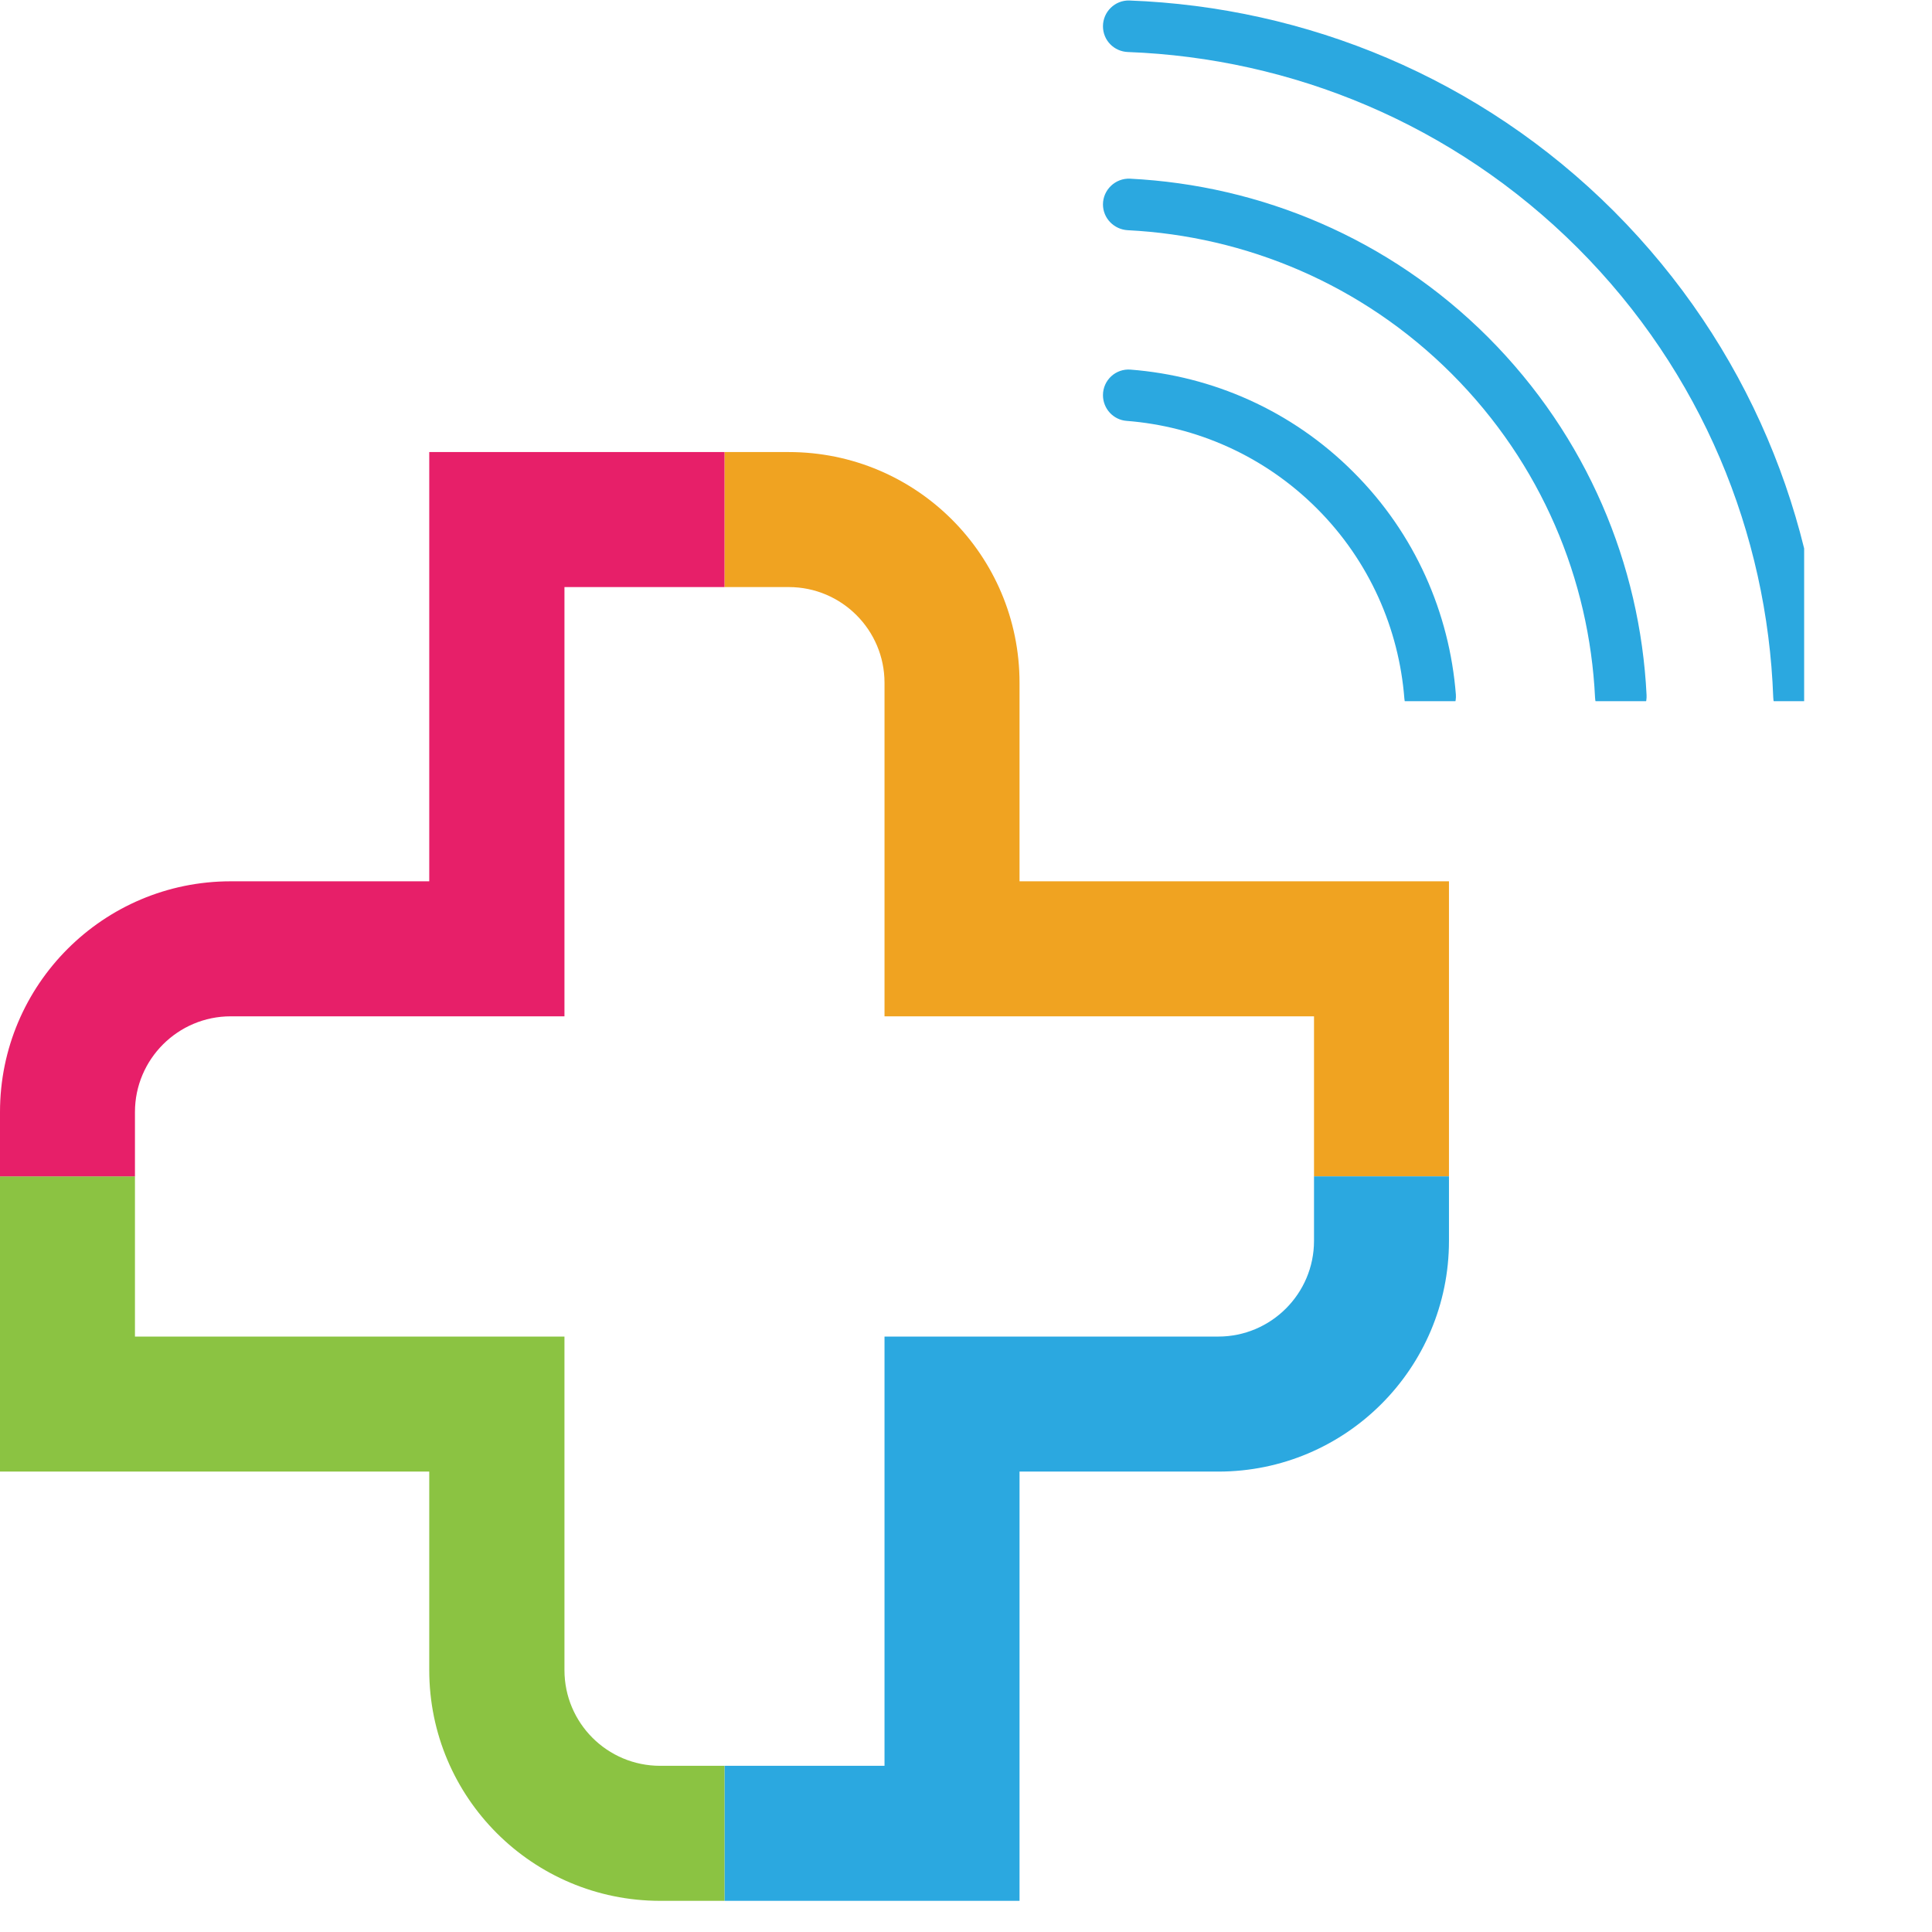
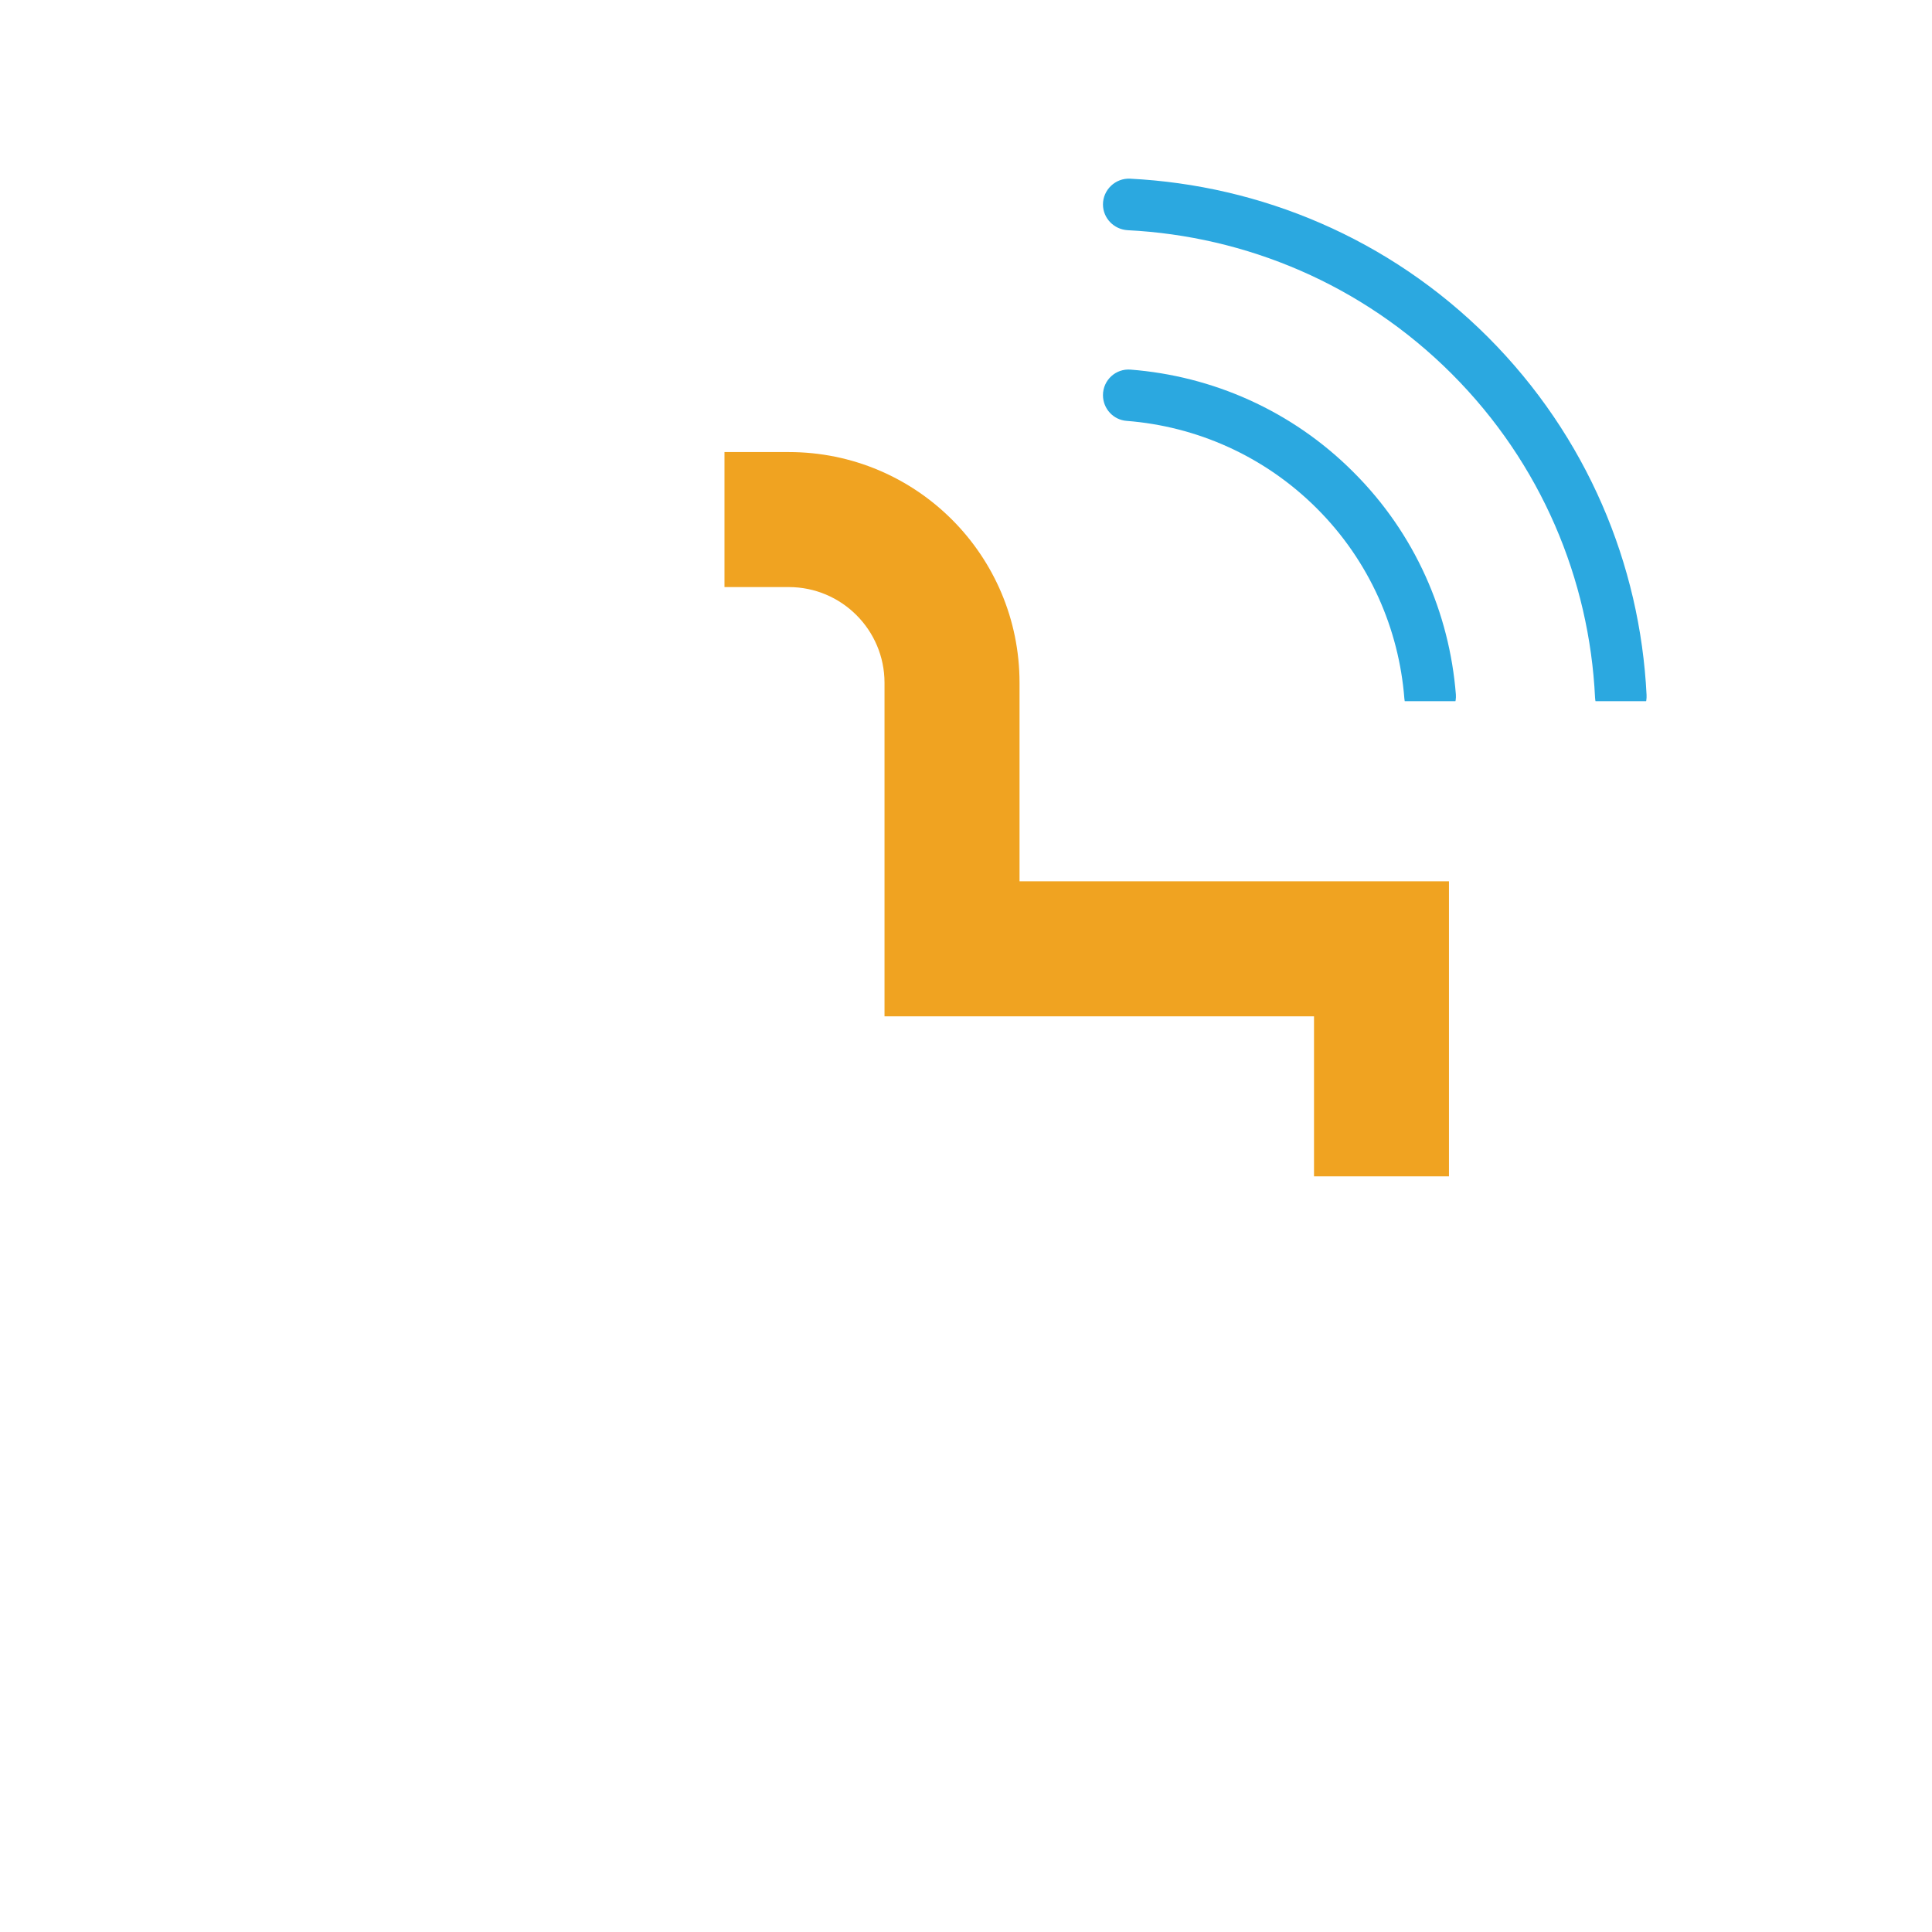
<svg xmlns="http://www.w3.org/2000/svg" width="41" zoomAndPan="magnify" viewBox="0 0 30.75 30.75" height="41" preserveAspectRatio="xMidYMid meet" version="1.0">
  <defs>
    <clipPath id="33ea6d6687">
      <path d="M 11.516 7.195 L 23.062 7.195 L 23.062 18.766 L 11.516 18.766 Z M 11.516 7.195 " clip-rule="nonzero" />
    </clipPath>
    <clipPath id="36fb9e3b7e">
-       <path d="M 11.516 18.711 L 23.062 18.711 L 23.062 30.254 L 11.516 30.254 Z M 11.516 18.711 " clip-rule="nonzero" />
-     </clipPath>
+       </clipPath>
    <clipPath id="1f778a80a5">
      <path d="M 0 18.711 L 11.574 18.711 L 11.574 30.254 L 0 30.254 Z M 0 18.711 " clip-rule="nonzero" />
    </clipPath>
    <clipPath id="abeee177a8">
      <path d="M 0 7.195 L 12 7.195 L 12 19 L 0 19 Z M 0 7.195 " clip-rule="nonzero" />
    </clipPath>
    <clipPath id="a3212c0347">
      <path d="M 17.555 5 L 24 5 L 24 11.16 L 17.555 11.16 Z M 17.555 5 " clip-rule="nonzero" />
    </clipPath>
    <clipPath id="9132350fdd">
      <path d="M 17.555 2 L 27 2 L 27 11.16 L 17.555 11.16 Z M 17.555 2 " clip-rule="nonzero" />
    </clipPath>
    <clipPath id="84e3be0ed1">
-       <path d="M 17.555 0 L 28.715 0 L 28.715 11.16 L 17.555 11.16 Z M 17.555 0 " clip-rule="nonzero" />
-     </clipPath>
+       </clipPath>
  </defs>
  <g clip-path="url(#33ea6d6687)">
    <path fill="#f0a321" d="M 12.555 9.344 C 13.395 9.344 14.078 10.027 14.078 10.867 L 14.078 16.176 L 20.914 16.176 L 20.914 18.723 L 23.062 18.723 L 23.062 14.027 L 16.227 14.027 L 16.227 10.867 C 16.227 8.836 14.582 7.195 12.555 7.195 L 11.531 7.195 L 11.531 9.344 L 12.555 9.344 " fill-opacity="1" fill-rule="nonzero" />
  </g>
  <g clip-path="url(#36fb9e3b7e)">
    <path fill="#2ba8e0" d="M 20.914 18.723 L 20.914 19.75 C 20.914 20.59 20.23 21.273 19.391 21.273 L 14.078 21.273 L 14.078 28.105 L 11.531 28.105 L 11.531 30.254 L 16.227 30.254 L 16.227 23.422 L 19.391 23.422 C 21.418 23.422 23.062 21.777 23.062 19.75 L 23.062 18.723 L 20.914 18.723 " fill-opacity="1" fill-rule="nonzero" />
  </g>
  <g clip-path="url(#1f778a80a5)">
-     <path fill="#8bc342" d="M 10.508 28.105 C 9.664 28.105 8.984 27.422 8.984 26.582 L 8.984 21.273 L 2.148 21.273 L 2.148 18.723 L 0 18.723 L 0 23.422 L 6.832 23.422 L 6.832 26.582 C 6.832 28.609 8.477 30.254 10.508 30.254 L 11.531 30.254 L 11.531 28.105 L 10.508 28.105 " fill-opacity="1" fill-rule="nonzero" />
-   </g>
+     </g>
  <g clip-path="url(#abeee177a8)">
-     <path fill="#e71f69" d="M 2.148 17.699 C 2.148 16.859 2.832 16.176 3.672 16.176 L 8.984 16.176 L 8.984 9.344 L 11.531 9.344 L 11.531 7.195 L 6.832 7.195 L 6.832 14.027 L 3.672 14.027 C 1.645 14.027 0 15.672 0 17.699 L 0 18.723 L 2.148 18.723 L 2.148 17.699 " fill-opacity="1" fill-rule="nonzero" />
-   </g>
+     </g>
  <g clip-path="url(#a3212c0347)">
    <path fill="#2ba8e0" d="M 21.539 7.512 C 20.555 6.527 19.289 5.984 17.996 5.883 C 17.758 5.863 17.555 6.051 17.555 6.289 C 17.555 6.504 17.719 6.684 17.934 6.699 C 19.035 6.785 20.117 7.25 20.961 8.094 C 21.801 8.934 22.266 10.016 22.352 11.117 C 22.371 11.332 22.547 11.496 22.762 11.496 C 23 11.496 23.188 11.293 23.172 11.055 C 23.07 9.762 22.527 8.496 21.539 7.512 " fill-opacity="1" fill-rule="nonzero" />
  </g>
  <g clip-path="url(#9132350fdd)">
    <path fill="#2ba8e0" d="M 23.684 5.367 C 22.105 3.789 20.062 2.949 17.988 2.844 C 17.754 2.832 17.555 3.02 17.555 3.254 C 17.555 3.473 17.73 3.652 17.949 3.664 C 19.824 3.758 21.676 4.52 23.105 5.949 C 24.535 7.379 25.297 9.227 25.387 11.102 C 25.398 11.324 25.578 11.496 25.797 11.496 C 26.035 11.496 26.219 11.297 26.207 11.062 C 26.105 8.988 25.262 6.949 23.684 5.367 " fill-opacity="1" fill-rule="nonzero" />
  </g>
  <g clip-path="url(#84e3be0ed1)">
    <path fill="#2ba8e0" d="M 25.688 3.363 C 23.555 1.23 20.781 0.113 17.977 0.008 C 17.746 0 17.555 0.188 17.555 0.418 C 17.555 0.641 17.73 0.82 17.953 0.828 C 20.555 0.926 23.125 1.965 25.109 3.945 C 27.09 5.926 28.129 8.5 28.223 11.098 C 28.23 11.32 28.41 11.496 28.633 11.496 C 28.863 11.496 29.051 11.305 29.043 11.074 C 28.941 8.27 27.82 5.5 25.688 3.363 " fill-opacity="1" fill-rule="nonzero" />
  </g>
</svg>